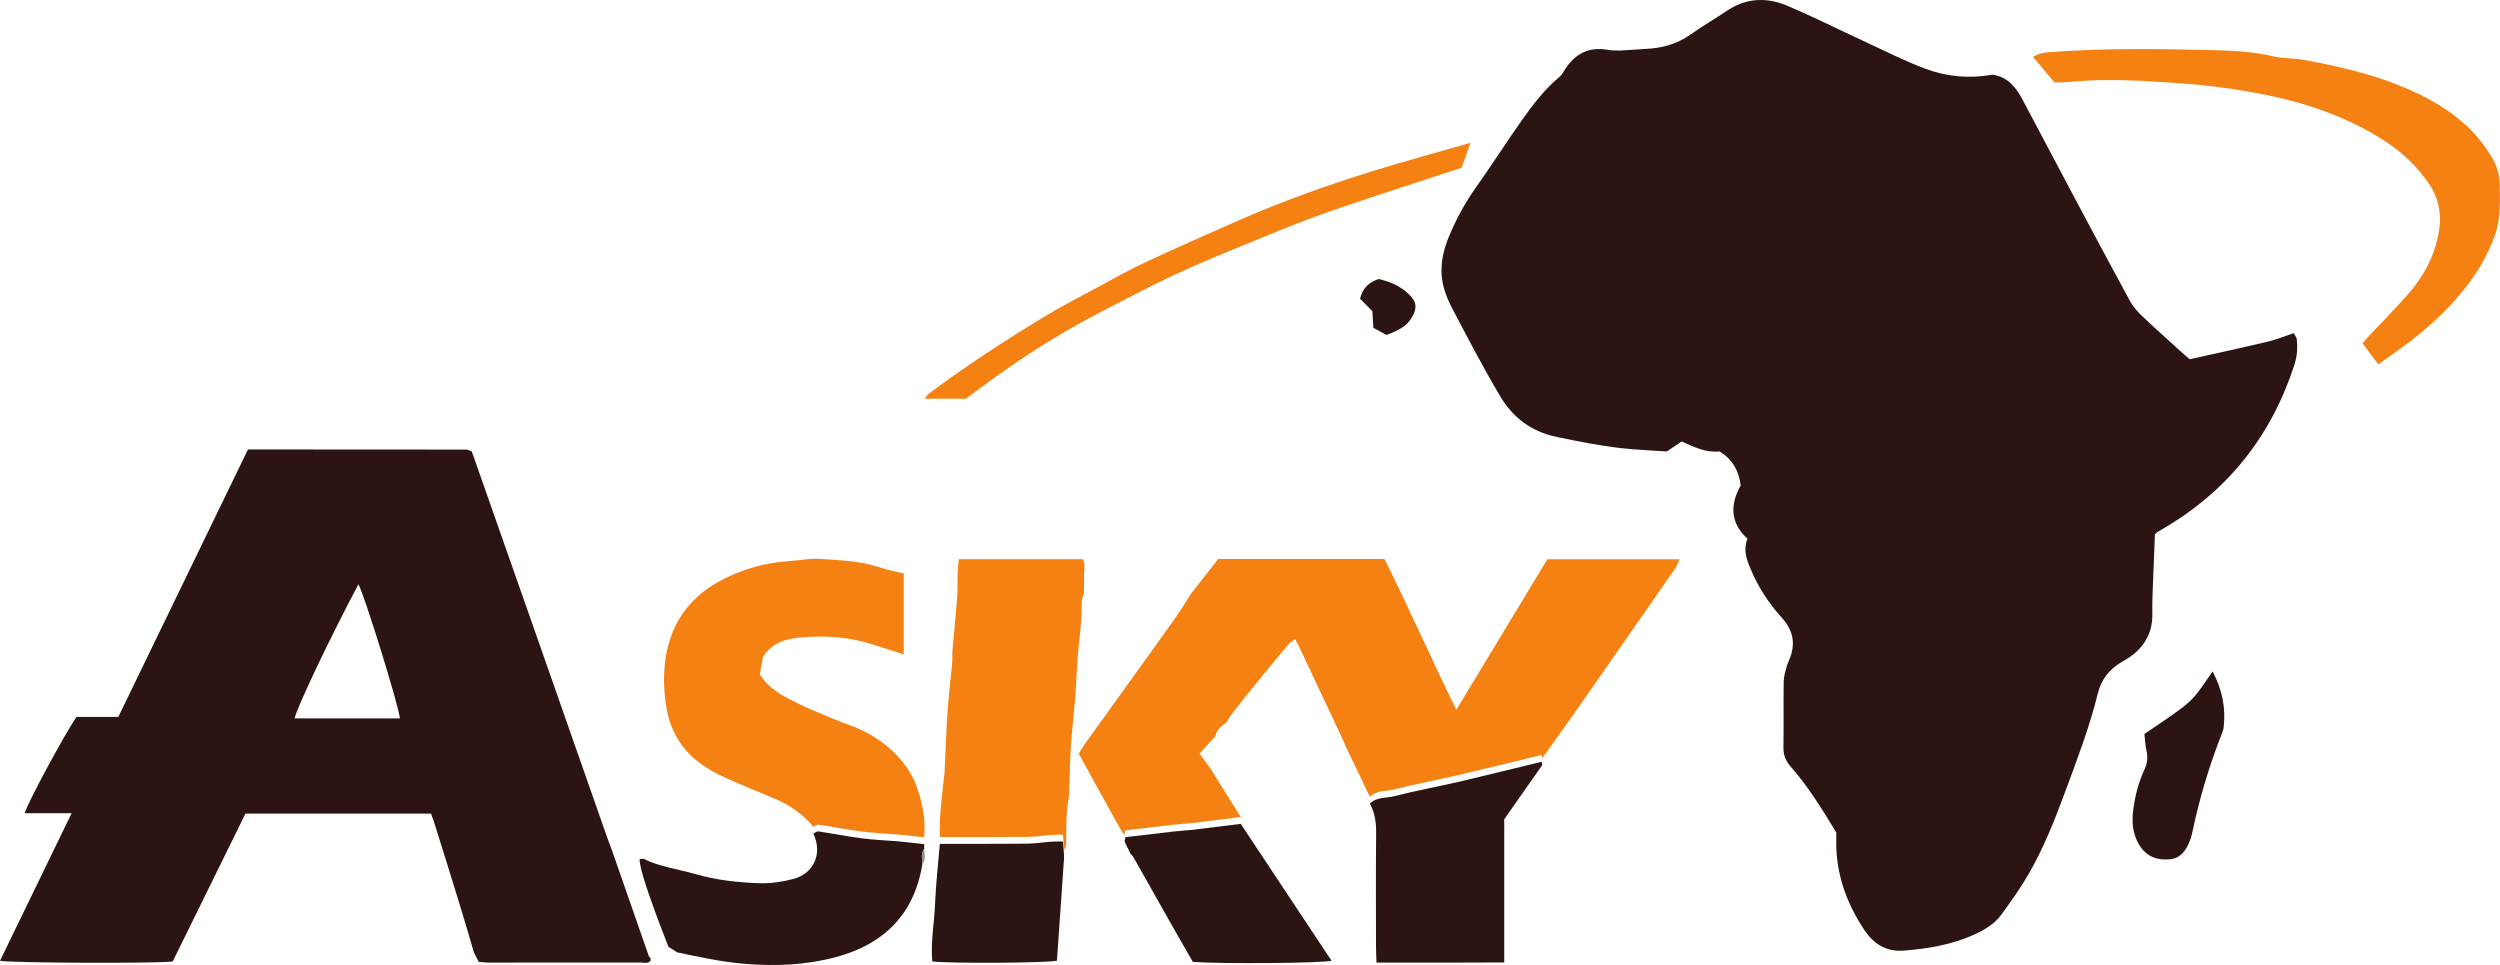
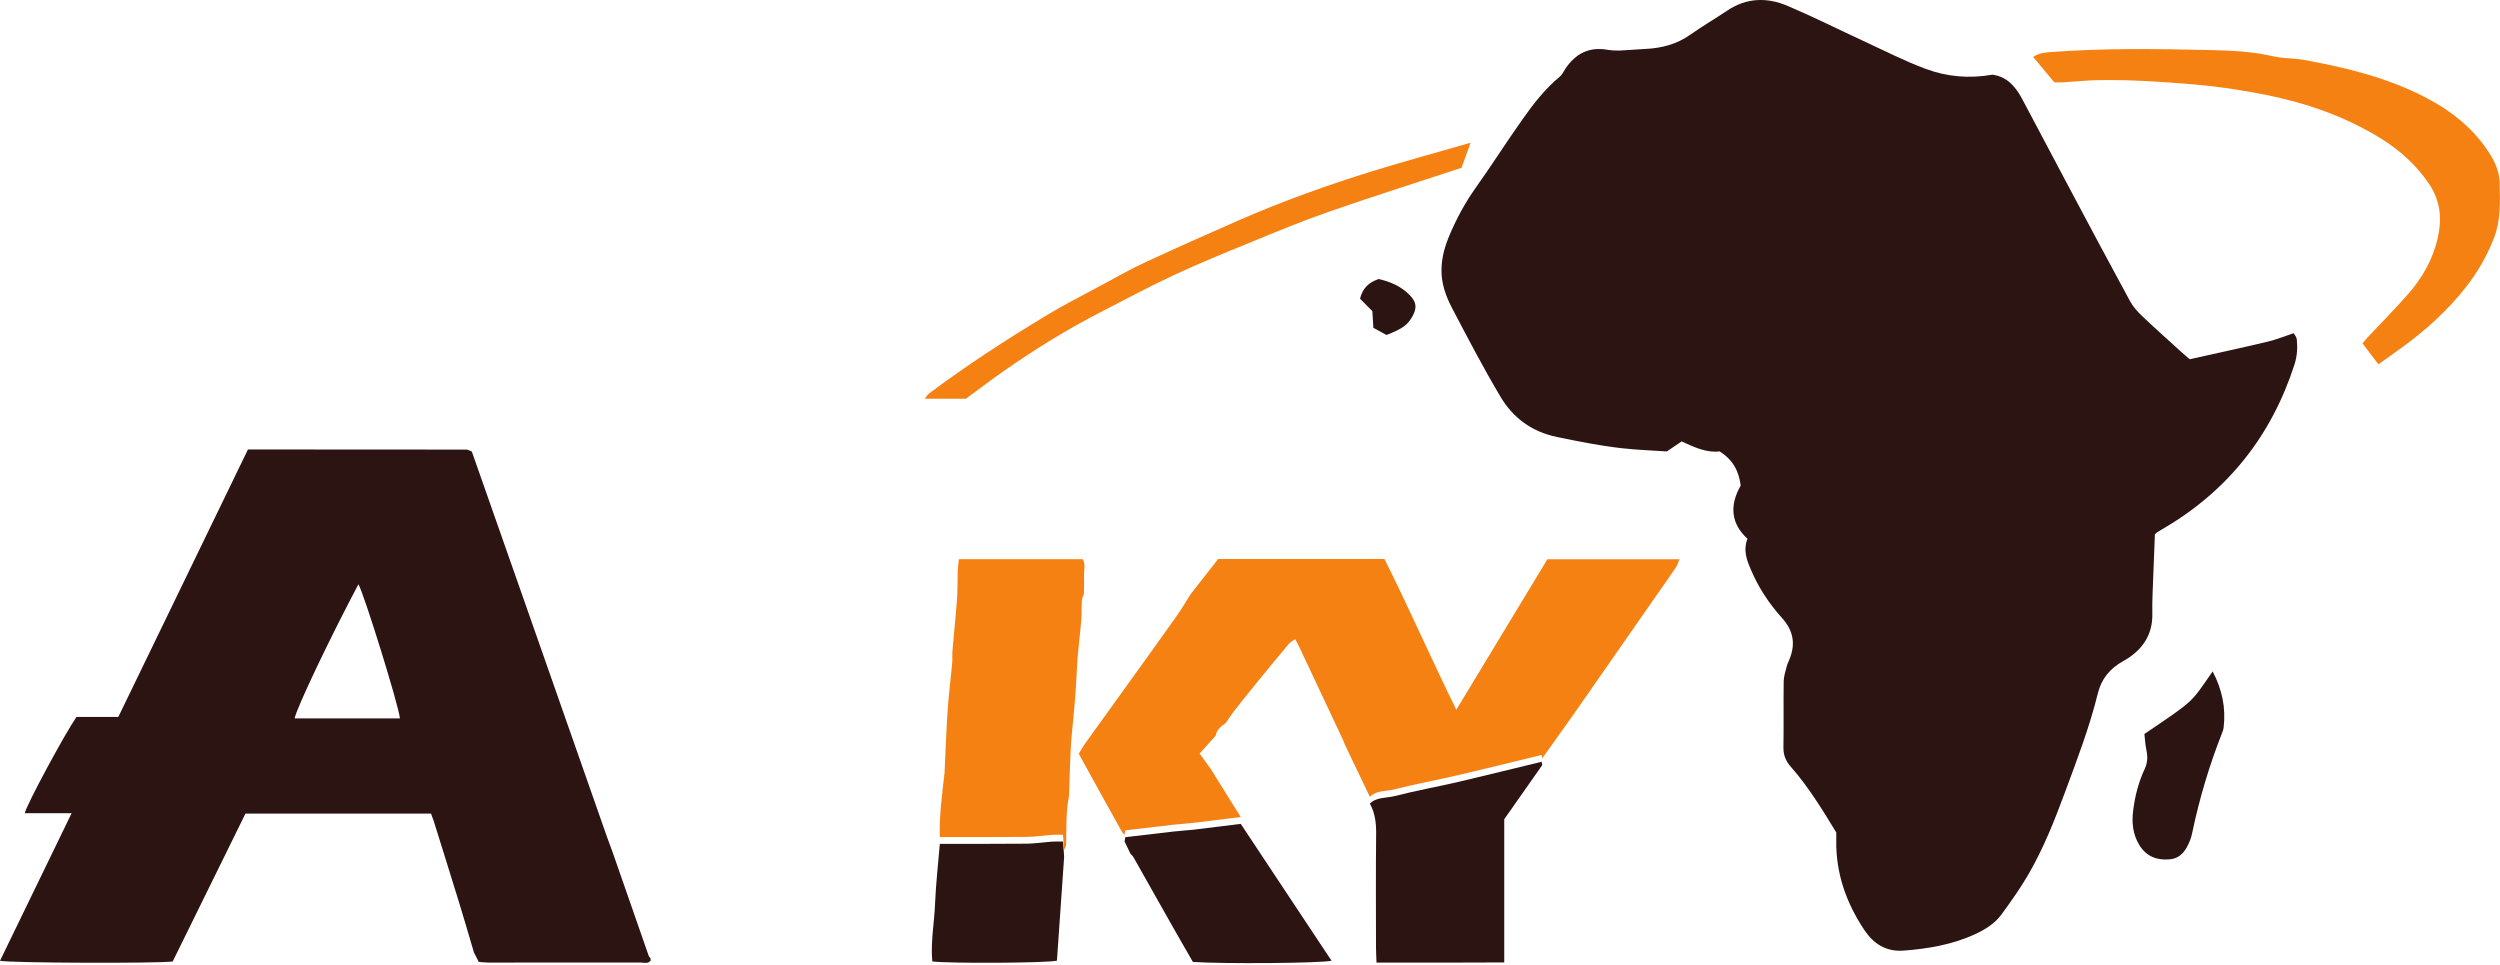
<svg xmlns="http://www.w3.org/2000/svg" width="152.85pt" height="59pt" viewBox="0 0 152.85 59" version="1.1">
  <defs>
    <clipPath id="clip1">
      <path d="M 124 3 L 152.852 3 L 152.852 23 L 124 23 Z M 124 3 " />
    </clipPath>
  </defs>
  <g id="surface1">
    <path style=" stroke:none;fill-rule:nonzero;fill:rgb(17.23%,8.029%,7.805%);fill-opacity:1;" d="M 121.82 4.566 C 122.75 4.695 123.254 5.332 123.652 6.082 C 124.609 7.879 125.555 9.68 126.512 11.477 C 127.746 13.797 128.98 16.117 130.238 18.426 C 130.418 18.754 130.684 19.051 130.957 19.312 C 131.723 20.043 132.516 20.746 133.297 21.457 C 133.484 21.629 133.68 21.793 133.879 21.965 C 135.484 21.605 137.066 21.266 138.641 20.891 C 139.152 20.77 139.648 20.566 140.234 20.371 C 140.281 20.457 140.41 20.598 140.426 20.746 C 140.48 21.262 140.449 21.766 140.289 22.273 C 138.875 26.656 136.203 30.027 132.219 32.344 C 132.105 32.41 131.996 32.477 131.887 32.543 C 131.867 32.555 131.848 32.578 131.75 32.668 C 131.707 33.824 131.656 35.055 131.609 36.285 C 131.598 36.699 131.582 37.113 131.594 37.523 C 131.625 38.863 130.922 39.805 129.836 40.406 C 128.992 40.871 128.477 41.512 128.262 42.395 C 127.75 44.473 126.984 46.465 126.242 48.469 C 125.617 50.16 124.949 51.84 124.051 53.402 C 123.551 54.27 122.965 55.094 122.375 55.906 C 121.957 56.477 121.348 56.848 120.711 57.137 C 119.336 57.762 117.867 58.008 116.375 58.121 C 115.312 58.199 114.547 57.703 113.977 56.848 C 112.867 55.176 112.227 53.359 112.27 51.332 C 112.27 51.203 112.27 51.074 112.27 50.898 C 111.43 49.516 110.57 48.109 109.477 46.863 C 109.164 46.508 109.031 46.148 109.039 45.68 C 109.062 44.34 109.035 43 109.055 41.656 C 109.059 41.359 109.16 41.059 109.234 40.766 C 109.27 40.617 109.34 40.473 109.398 40.332 C 109.797 39.379 109.652 38.555 108.941 37.77 C 108.145 36.887 107.492 35.891 107.031 34.785 C 106.789 34.219 106.57 33.629 106.84 32.938 C 105.809 31.996 105.746 30.883 106.426 29.684 C 106.316 28.812 105.957 28.109 105.133 27.598 C 104.336 27.695 103.59 27.344 102.816 26.988 C 102.539 27.176 102.266 27.363 101.91 27.602 C 101.039 27.539 100.09 27.512 99.145 27.402 C 97.816 27.254 96.508 26.988 95.199 26.719 C 93.641 26.395 92.5 25.543 91.727 24.234 C 90.688 22.488 89.746 20.68 88.801 18.879 C 88.406 18.129 88.109 17.332 88.133 16.449 C 88.148 15.711 88.348 15.023 88.633 14.359 C 89.055 13.363 89.566 12.414 90.195 11.523 C 91.18 10.137 92.094 8.699 93.074 7.312 C 93.742 6.367 94.449 5.445 95.355 4.695 C 95.508 4.574 95.594 4.371 95.707 4.203 C 96.324 3.277 97.156 2.848 98.281 3.043 C 98.531 3.086 98.793 3.098 99.047 3.09 C 99.562 3.07 100.074 3.016 100.59 2.992 C 101.586 2.949 102.512 2.707 103.344 2.121 C 104.082 1.602 104.859 1.145 105.609 0.645 C 106.785 -0.145 108.047 -0.172 109.293 0.359 C 110.902 1.043 112.469 1.832 114.059 2.566 C 115.277 3.129 116.473 3.742 117.727 4.207 C 119.016 4.688 120.375 4.82 121.82 4.566 " />
    <path style=" stroke:none;fill-rule:nonzero;fill:rgb(17.23%,8.029%,7.805%);fill-opacity:1;" d="M 24.449 43.922 C 24.418 43.262 22.25 36.277 21.914 35.723 C 20.207 38.934 18.094 43.367 18.016 43.922 C 20.164 43.922 22.305 43.922 24.449 43.922 Z M 28.977 58.234 C 28.68 57.227 28.387 56.219 28.078 55.211 C 27.566 53.539 27.039 51.871 26.52 50.203 C 26.473 50.059 26.414 49.918 26.352 49.742 C 22.586 49.742 18.828 49.742 15.008 49.742 C 13.527 52.758 12.039 55.781 10.559 58.785 C 9.66 58.91 0.59 58.879 0 58.742 C 1.449 55.758 2.895 52.781 4.379 49.719 C 3.363 49.719 2.445 49.719 1.512 49.719 C 1.652 49.145 3.922 44.938 4.676 43.832 C 5.492 43.832 6.34 43.832 7.234 43.832 C 9.879 38.379 12.516 32.945 15.16 27.48 C 19.645 27.48 24.078 27.48 28.512 27.488 C 28.629 27.488 28.746 27.574 28.848 27.609 C 30.16 31.348 31.465 35.059 32.766 38.77 C 34.215 42.898 35.656 47.023 37.105 51.152 C 37.215 51.461 37.332 51.77 37.445 52.074 C 38.184 54.191 38.918 56.309 39.656 58.422 C 39.68 58.492 39.742 58.547 39.785 58.605 C 39.766 58.645 39.77 58.68 39.793 58.711 C 39.625 58.957 39.371 58.848 39.156 58.848 C 36.055 58.855 32.953 58.855 29.848 58.852 C 29.648 58.852 29.449 58.824 29.27 58.809 C 29.16 58.59 29.066 58.414 28.977 58.234 " />
    <path style=" stroke:none;fill-rule:nonzero;fill:rgb(96.262%,50.467%,7.741%);fill-opacity:1;" d="M 72.801 36.32 C 73.352 35.617 73.902 34.914 74.48 34.176 C 77.809 34.176 81.184 34.176 84.645 34.176 C 86.141 37.152 87.488 40.246 89.039 43.395 C 90.941 40.25 92.781 37.211 94.605 34.195 C 97.32 34.195 99.965 34.195 102.684 34.195 C 102.586 34.414 102.539 34.586 102.445 34.723 C 100.441 37.609 98.434 40.492 96.422 43.371 C 95.723 44.371 95.004 45.363 94.293 46.359 C 94.277 46.289 94.266 46.219 94.254 46.156 C 92.555 46.57 90.883 46.988 89.203 47.379 C 87.887 47.688 86.559 47.926 85.254 48.262 C 84.75 48.391 84.172 48.305 83.754 48.719 C 83.246 47.656 82.738 46.598 82.23 45.535 C 82.188 45.445 82.16 45.344 82.117 45.25 C 81.223 43.348 80.328 41.441 79.43 39.539 C 79.367 39.402 79.285 39.27 79.184 39.074 C 79.027 39.191 78.871 39.27 78.77 39.395 C 78.031 40.281 77.301 41.172 76.574 42.066 C 76.188 42.543 75.801 43.023 75.426 43.508 C 75.254 43.73 75.105 43.969 74.949 44.199 C 74.668 44.402 74.383 44.598 74.328 44.98 L 74.328 44.977 C 74.012 45.328 73.695 45.68 73.344 46.074 C 73.586 46.41 73.801 46.711 74.02 47.008 C 74.633 47.992 75.246 48.973 75.859 49.953 C 74.898 50.074 73.938 50.195 72.977 50.309 C 72.543 50.359 72.109 50.383 71.676 50.43 C 70.867 50.52 70.055 50.621 69.246 50.715 C 69.098 50.734 68.949 50.75 68.805 50.77 C 68.781 50.879 68.77 50.953 68.754 51.027 C 68.703 50.977 68.637 50.93 68.602 50.867 C 68.09 49.949 67.578 49.027 67.07 48.109 C 66.695 47.438 66.328 46.762 65.957 46.086 C 66.082 45.879 66.176 45.699 66.293 45.531 C 67.336 44.074 68.387 42.621 69.434 41.164 C 70.254 40.02 71.086 38.879 71.895 37.727 C 72.219 37.273 72.5 36.789 72.801 36.32 " />
-     <path style=" stroke:none;fill-rule:nonzero;fill:rgb(96.262%,50.467%,7.741%);fill-opacity:1;" d="M 49.727 50.551 C 49.082 49.766 48.27 49.211 47.34 48.82 C 46.324 48.395 45.305 47.98 44.301 47.527 C 43.316 47.078 42.418 46.516 41.738 45.625 C 41.211 44.93 40.902 44.156 40.758 43.324 C 40.641 42.645 40.578 41.945 40.602 41.262 C 40.691 38.645 41.809 36.652 44.191 35.426 C 45.512 34.746 46.902 34.383 48.379 34.293 C 48.938 34.258 49.5 34.137 50.055 34.168 C 51.301 34.246 52.559 34.285 53.766 34.684 C 54.242 34.84 54.746 34.938 55.254 35.066 C 55.254 36.746 55.254 38.355 55.254 40.012 C 54.508 39.773 53.812 39.543 53.113 39.332 C 51.77 38.922 50.383 38.852 49 38.973 C 48.141 39.047 47.254 39.227 46.648 40.164 C 46.594 40.461 46.52 40.883 46.453 41.227 C 47.027 42.137 47.863 42.551 48.688 42.961 C 49.375 43.301 50.09 43.59 50.797 43.891 C 51.242 44.078 51.699 44.238 52.152 44.414 C 53.047 44.758 53.859 45.258 54.551 45.902 C 55.227 46.531 55.766 47.281 56.078 48.18 C 56.418 49.16 56.609 50.156 56.504 51.195 C 55.969 51.137 55.438 51.074 54.902 51.023 C 54.164 50.957 53.418 50.934 52.684 50.84 C 51.801 50.727 50.926 50.551 50.043 50.418 C 49.945 50.402 49.832 50.504 49.727 50.551 " />
    <path style=" stroke:none;fill-rule:nonzero;fill:rgb(96.262%,50.467%,7.741%);fill-opacity:1;" d="M 65.355 48.699 C 65.16 49.668 65.207 50.652 65.184 51.633 C 65.184 51.742 65.105 51.855 65.062 51.965 C 65.039 51.664 65.02 51.367 64.992 51.039 C 64.734 51.039 64.531 51.027 64.332 51.043 C 63.82 51.078 63.312 51.16 62.801 51.168 C 61.023 51.184 59.242 51.176 57.461 51.18 C 57.422 49.871 57.598 48.578 57.746 47.281 C 57.754 47.207 57.754 47.129 57.758 47.051 C 57.816 45.848 57.855 44.645 57.938 43.445 C 58.004 42.477 58.125 41.516 58.215 40.551 C 58.238 40.293 58.215 40.035 58.234 39.777 C 58.324 38.711 58.438 37.645 58.516 36.574 C 58.555 36.035 58.535 35.496 58.551 34.953 C 58.559 34.711 58.598 34.465 58.625 34.188 C 61.195 34.188 63.684 34.188 66.203 34.188 C 66.391 34.516 66.262 34.883 66.277 35.227 C 66.293 35.59 66.273 35.949 66.27 36.309 C 66.227 36.445 66.152 36.582 66.145 36.719 C 66.121 37.105 66.145 37.492 66.113 37.875 C 66.027 38.914 65.879 39.949 65.836 40.988 C 65.785 42.262 65.664 43.527 65.539 44.797 C 65.414 46.09 65.414 47.398 65.355 48.699 " />
    <g clip-path="url(#clip1)" clip-rule="nonzero">
      <path style=" stroke:none;fill-rule:nonzero;fill:rgb(96.262%,50.467%,7.741%);fill-opacity:1;" d="M 125.602 5.035 C 125.164 4.512 124.758 4.023 124.305 3.48 C 124.637 3.262 124.969 3.215 125.32 3.188 C 128.562 2.941 131.809 2.984 135.051 3.059 C 136.371 3.086 137.707 3.141 139.016 3.449 C 139.609 3.586 140.242 3.551 140.844 3.66 C 143.445 4.133 146.008 4.754 148.363 5.992 C 149.98 6.844 151.371 7.969 152.32 9.562 C 152.625 10.074 152.824 10.625 152.832 11.23 C 152.852 12.336 152.902 13.441 152.496 14.508 C 152.074 15.617 151.492 16.633 150.754 17.57 C 149.617 19.016 148.266 20.23 146.777 21.301 C 146.34 21.613 145.902 21.926 145.414 22.277 C 145.082 21.836 144.777 21.438 144.445 20.992 C 144.578 20.836 144.703 20.684 144.84 20.539 C 145.648 19.676 146.484 18.836 147.262 17.945 C 148.117 16.965 148.75 15.832 149.039 14.566 C 149.301 13.43 149.23 12.316 148.531 11.27 C 147.754 10.109 146.754 9.207 145.594 8.484 C 143.418 7.129 141.031 6.301 138.523 5.797 C 137.066 5.508 135.609 5.285 134.125 5.16 C 132.152 4.996 130.184 4.859 128.203 4.902 C 127.512 4.918 126.824 4.992 126.133 5.035 C 125.98 5.047 125.824 5.035 125.602 5.035 " />
    </g>
-     <path style=" stroke:none;fill-rule:nonzero;fill:rgb(17.23%,8.029%,7.805%);fill-opacity:1;" d="M 49.727 50.965 C 49.832 50.918 49.945 50.816 50.043 50.832 C 50.926 50.965 51.801 51.141 52.684 51.254 C 53.418 51.352 54.164 51.375 54.902 51.438 C 55.438 51.488 55.969 51.555 56.504 51.613 C 56.504 51.703 56.508 51.797 56.508 51.891 C 56.277 52.184 56.391 52.52 56.391 52.844 C 55.891 55.914 54.027 57.738 51.098 58.52 C 49.273 59.008 47.402 59.086 45.508 58.926 C 44.113 58.812 42.766 58.508 41.406 58.23 C 41.219 58.105 41.031 57.984 40.867 57.883 C 39.621 54.691 39.07 53 39.113 52.52 C 39.191 52.516 39.266 52.512 39.344 52.508 C 40.344 53 41.449 53.137 42.504 53.438 C 43.793 53.812 45.121 53.957 46.449 54 C 47.129 54.023 47.836 53.914 48.496 53.742 C 49.781 53.406 50.301 52.164 49.727 50.965 " />
    <path style=" stroke:none;fill-rule:nonzero;fill:rgb(17.23%,8.029%,7.805%);fill-opacity:1;" d="M 83.754 49.133 C 84.172 48.719 84.75 48.805 85.254 48.676 C 86.559 48.34 87.887 48.102 89.203 47.797 C 90.883 47.402 92.555 46.984 94.254 46.574 C 94.266 46.637 94.277 46.707 94.293 46.777 C 93.539 47.852 92.785 48.922 91.969 50.09 C 91.969 52.926 91.969 55.852 91.969 58.844 C 89.348 58.863 86.789 58.852 84.16 58.855 C 84.148 58.492 84.129 58.219 84.129 57.941 C 84.125 55.625 84.113 53.305 84.137 50.988 C 84.145 50.332 84.074 49.711 83.754 49.133 " />
    <path style=" stroke:none;fill-rule:nonzero;fill:rgb(17.23%,8.029%,7.805%);fill-opacity:1;" d="M 68.754 51.445 C 68.77 51.367 68.781 51.293 68.805 51.184 C 68.949 51.168 69.098 51.148 69.246 51.133 C 70.055 51.035 70.867 50.938 71.676 50.848 C 72.109 50.797 72.543 50.773 72.977 50.727 C 73.938 50.613 74.898 50.488 75.859 50.371 C 77.27 52.492 78.676 54.613 80.082 56.738 C 80.523 57.398 80.965 58.062 81.41 58.738 C 80.812 58.891 74.793 58.941 72.934 58.812 C 72.484 58.031 72.012 57.215 71.547 56.391 C 70.797 55.07 70.059 53.746 69.309 52.426 C 69.262 52.336 69.18 52.27 69.113 52.191 C 68.992 51.941 68.871 51.695 68.754 51.445 " />
    <path style=" stroke:none;fill-rule:nonzero;fill:rgb(17.23%,8.029%,7.805%);fill-opacity:1;" d="M 57.461 51.594 C 59.242 51.594 61.023 51.598 62.801 51.582 C 63.312 51.574 63.82 51.492 64.332 51.457 C 64.531 51.441 64.734 51.453 64.992 51.453 C 65.02 51.781 65.039 52.082 65.062 52.379 C 64.914 54.504 64.766 56.629 64.621 58.734 C 64.031 58.883 57.984 58.914 57 58.781 C 56.891 57.586 57.129 56.395 57.172 55.199 C 57.223 53.996 57.363 52.797 57.461 51.594 " />
    <path style=" stroke:none;fill-rule:nonzero;fill:rgb(96.262%,50.467%,7.741%);fill-opacity:1;" d="M 89.91 8.727 C 89.672 9.395 89.496 9.883 89.359 10.258 C 86.551 11.184 83.871 12.031 81.215 12.957 C 79.594 13.52 78.008 14.18 76.422 14.832 C 74.855 15.469 73.289 16.113 71.754 16.828 C 70.289 17.508 68.867 18.273 67.43 19.012 C 65.324 20.09 63.312 21.324 61.379 22.68 C 60.582 23.234 59.809 23.828 59.055 24.379 C 58.215 24.379 57.422 24.379 56.535 24.379 C 56.656 24.23 56.715 24.125 56.801 24.059 C 59.082 22.352 61.469 20.801 63.906 19.328 C 65.023 18.648 66.195 18.055 67.348 17.434 C 68.227 16.961 69.094 16.465 70 16.047 C 71.883 15.172 73.785 14.328 75.688 13.492 C 78.387 12.309 81.16 11.316 83.977 10.445 C 85.879 9.859 87.801 9.336 89.91 8.727 " />
    <path style=" stroke:none;fill-rule:nonzero;fill:rgb(17.23%,8.029%,7.805%);fill-opacity:1;" d="M 131.109 44.875 C 134.234 42.758 133.906 43.02 135.281 41.051 C 135.855 42.141 136.098 43.273 135.953 44.48 C 135.941 44.605 135.891 44.73 135.844 44.848 C 135.082 46.789 134.484 48.777 134.055 50.816 C 134.016 51.016 133.965 51.219 133.887 51.406 C 133.656 51.977 133.344 52.477 132.656 52.539 C 131.875 52.613 131.227 52.359 130.805 51.676 C 130.395 51.016 130.324 50.273 130.426 49.52 C 130.539 48.652 130.754 47.805 131.129 47.008 C 131.301 46.637 131.32 46.277 131.234 45.883 C 131.164 45.562 131.148 45.227 131.109 44.875 " />
    <path style=" stroke:none;fill-rule:nonzero;fill:rgb(17.23%,8.029%,7.805%);fill-opacity:1;" d="M 84.77 20.48 C 84.512 20.34 84.23 20.188 83.969 20.043 C 83.945 19.641 83.926 19.312 83.906 19.023 C 83.633 18.742 83.387 18.496 83.152 18.262 C 83.316 17.609 83.688 17.266 84.289 17.059 C 84.98 17.215 85.656 17.496 86.191 18.043 C 86.617 18.48 86.645 18.832 86.344 19.363 C 86.055 19.871 85.746 20.102 84.77 20.48 " />
-     <path style=" stroke:none;fill-rule:nonzero;fill:rgb(57.222%,56.444%,56.638%);fill-opacity:1;" d="M 56.391 52.844 C 56.391 52.52 56.277 52.184 56.508 51.891 C 56.523 52.215 56.625 52.551 56.391 52.844 " />
  </g>
</svg>